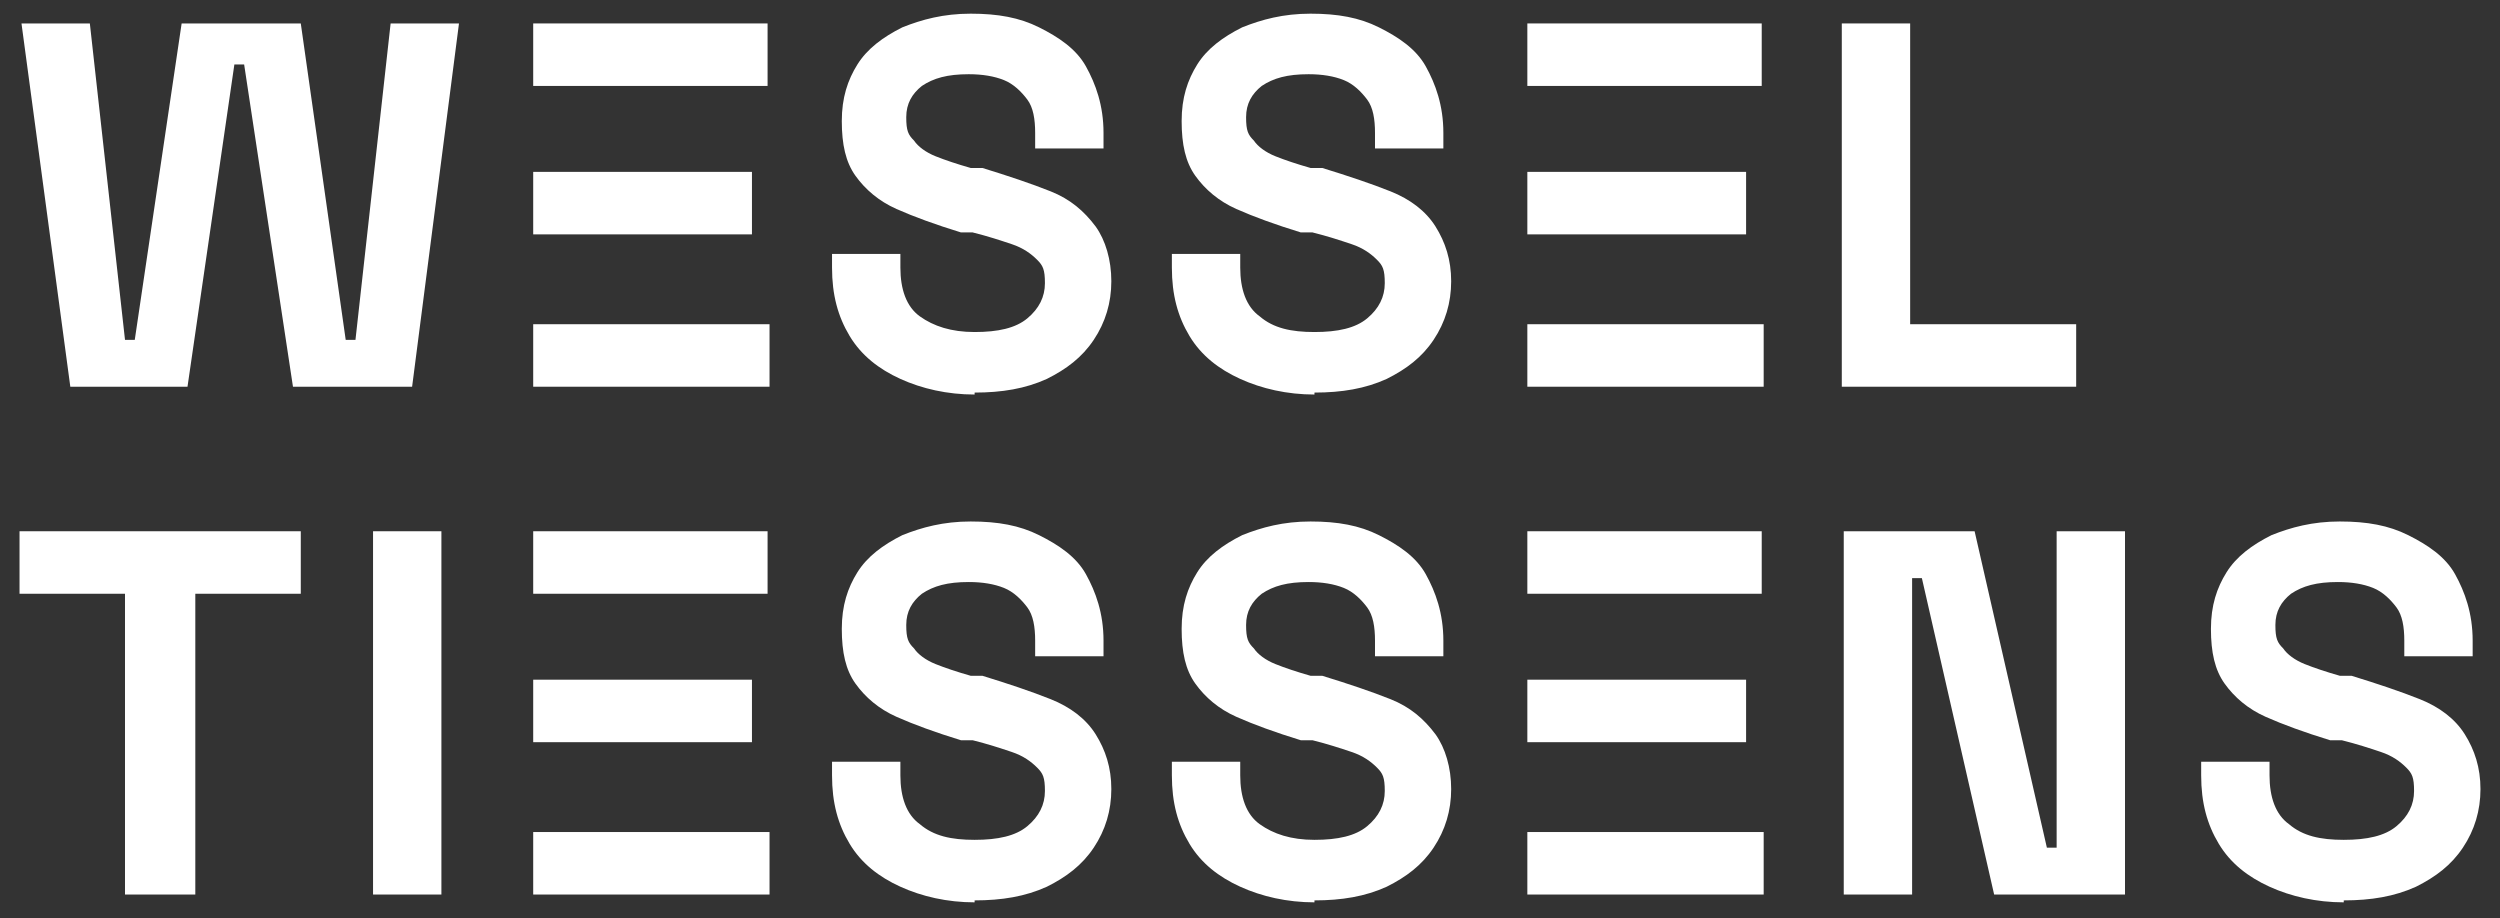
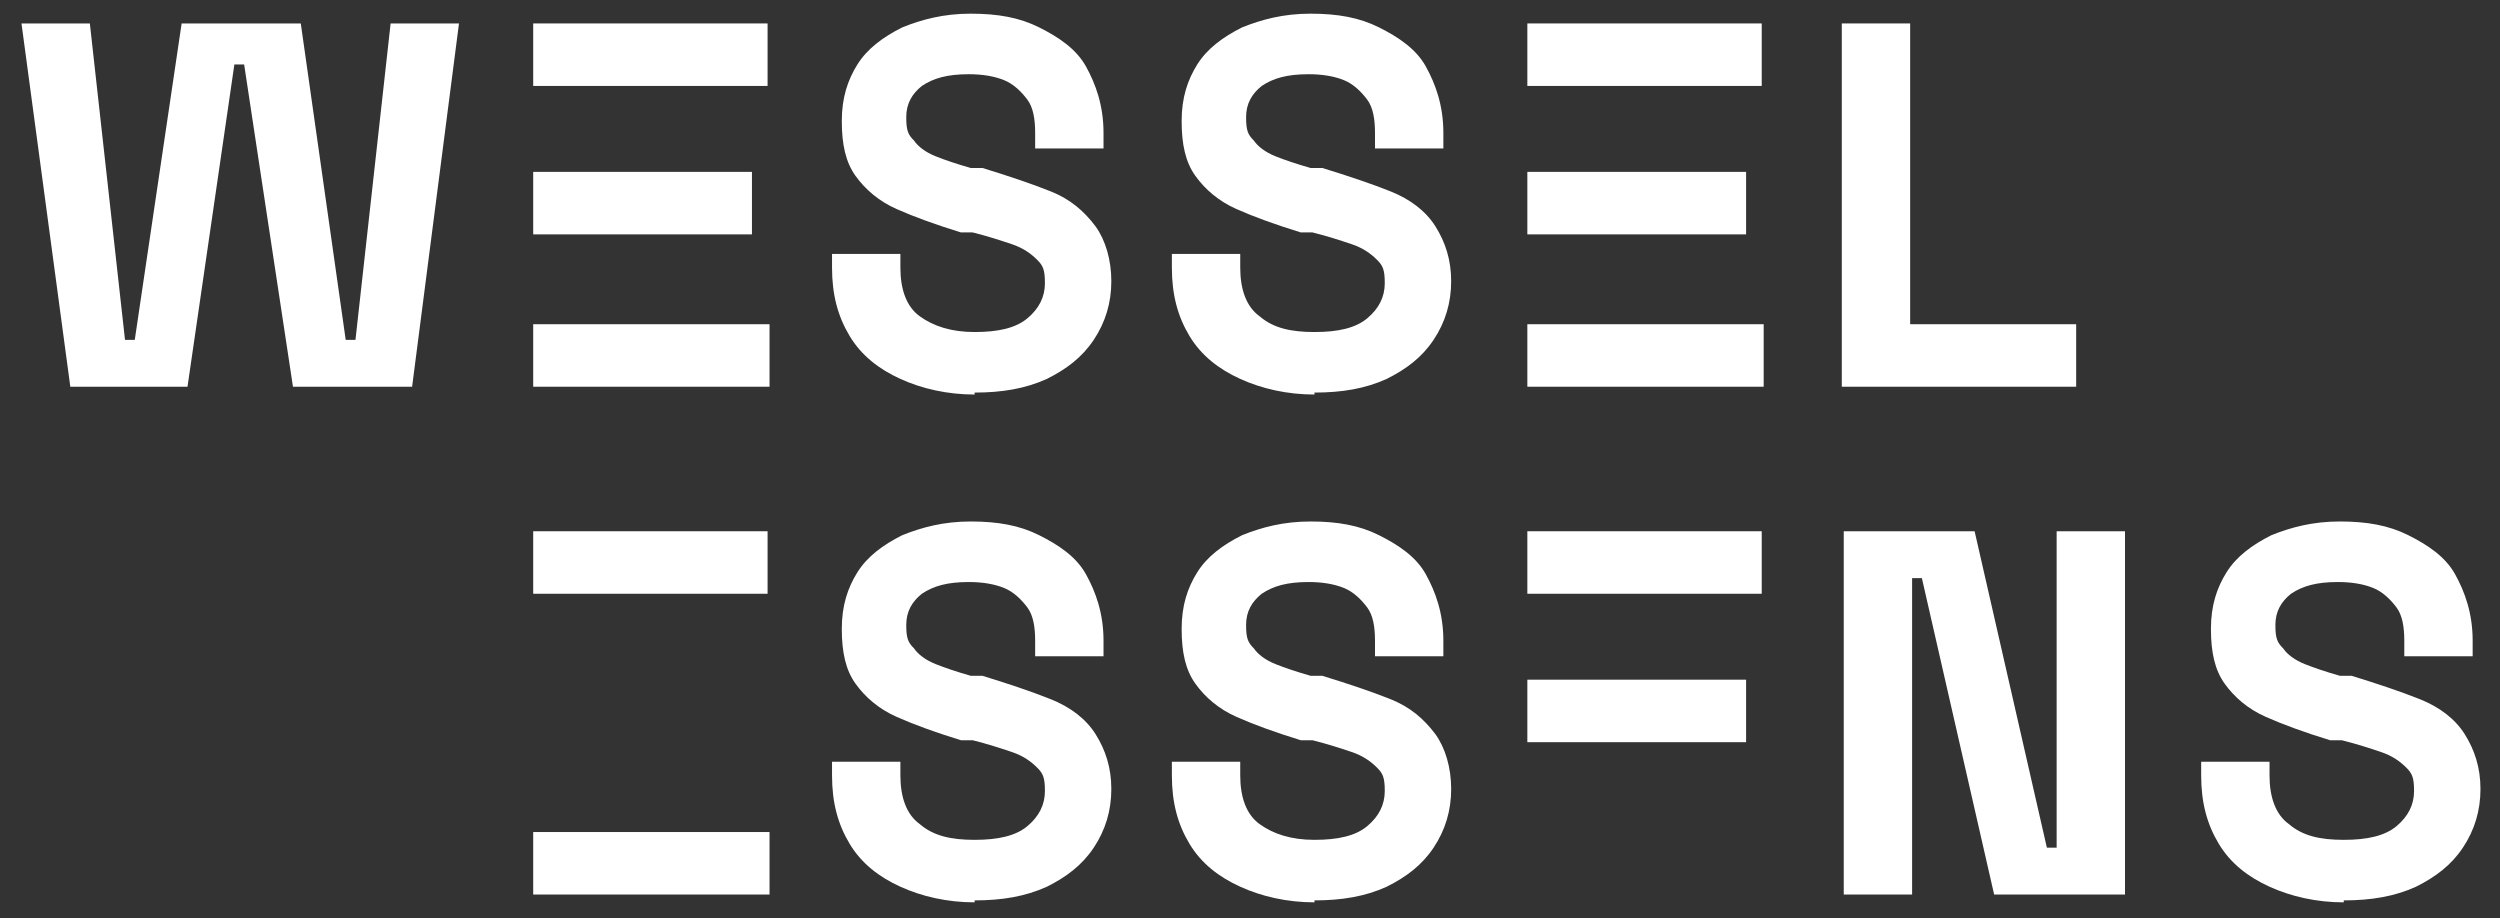
<svg xmlns="http://www.w3.org/2000/svg" id="Layer_1" data-name="Layer 1" version="1.1" viewBox="0 0 128 47">
  <rect x="0" y="0" width="128" height="47" fill="#333333" stroke="none" />
  <defs>
    <style>
      .cls-1 {
        fill: #fff;
        stroke-width: 0px;
      }
    </style>
  </defs>
  <path class="cls-1" d="M3.6,19.8L1.1,1.2h3.5l1.8,16.2h.5L9.3,1.2h6.1l2.3,16.2h.5l1.8-16.2h3.5l-2.4,18.6h-6.1L12.5,3.3h-.5l-2.4,16.5H3.6Z" />
  <g>
    <rect class="cls-1" x="27.3" y="1.2" width="12" height="3.2" />
    <rect class="cls-1" x="27.3" y="8.8" width="11.2" height="3.2" />
    <rect class="cls-1" x="27.3" y="16.6" width="12.1" height="3.2" />
  </g>
  <g>
    <rect class="cls-1" x="27.3" y="27.2" width="12" height="3.2" />
-     <rect class="cls-1" x="27.3" y="34.8" width="11.2" height="3.2" />
    <rect class="cls-1" x="27.3" y="42.6" width="12.1" height="3.2" />
  </g>
  <g>
    <rect class="cls-1" x="78.2" y="1.2" width="12" height="3.2" />
    <rect class="cls-1" x="78.2" y="8.8" width="11.2" height="3.2" />
    <rect class="cls-1" x="78.2" y="16.6" width="12.1" height="3.2" />
  </g>
  <g>
    <rect class="cls-1" x="78.2" y="27.2" width="12" height="3.2" />
    <rect class="cls-1" x="78.2" y="34.8" width="11.2" height="3.2" />
-     <rect class="cls-1" x="78.2" y="42.6" width="12.1" height="3.2" />
  </g>
  <path class="cls-1" d="M49.9,20.2c-1.4,0-2.7-.3-3.8-.8-1.1-.5-2-1.2-2.6-2.2-.6-1-.9-2.1-.9-3.5v-.7h3.5v.7c0,1.1.3,2,1,2.5s1.6.8,2.8.8,2.1-.2,2.7-.7c.6-.5.9-1.1.9-1.8s-.1-.9-.4-1.2c-.3-.3-.7-.6-1.3-.8s-1.2-.4-2-.6h-.6c-1.3-.4-2.4-.8-3.3-1.2-.9-.4-1.6-1-2.1-1.7-.5-.7-.7-1.6-.7-2.8s.3-2.1.8-2.9,1.3-1.4,2.3-1.9c1-.4,2.1-.7,3.5-.7s2.5.2,3.5.7c1,.5,1.9,1.1,2.4,2s.9,2,.9,3.4v.8h-3.5v-.8c0-.7-.1-1.3-.4-1.7-.3-.4-.7-.8-1.2-1s-1.1-.3-1.8-.3c-1.1,0-1.8.2-2.4.6-.5.4-.8.9-.8,1.6s.1.9.4,1.2c.2.3.6.6,1.1.8.5.2,1.1.4,1.8.6h.6c1.3.4,2.5.8,3.5,1.2,1,.4,1.7,1,2.3,1.8.5.7.8,1.7.8,2.8s-.3,2.1-.9,3c-.6.9-1.4,1.5-2.4,2-1.1.5-2.3.7-3.7.7Z" />
  <path class="cls-1" d="M67.3,20.2c-1.4,0-2.7-.3-3.8-.8s-2-1.2-2.6-2.2c-.6-1-.9-2.1-.9-3.5v-.7h3.5v.7c0,1.1.3,2,1,2.5.7.6,1.6.8,2.8.8s2.1-.2,2.7-.7c.6-.5.9-1.1.9-1.8s-.1-.9-.4-1.2c-.3-.3-.7-.6-1.3-.8-.6-.2-1.2-.4-2-.6h-.6c-1.3-.4-2.4-.8-3.3-1.2-.9-.4-1.6-1-2.1-1.7-.5-.7-.7-1.6-.7-2.8s.3-2.1.8-2.9c.5-.8,1.3-1.4,2.3-1.9,1-.4,2.1-.7,3.5-.7s2.5.2,3.5.7c1,.5,1.9,1.1,2.4,2s.9,2,.9,3.4v.8h-3.5v-.8c0-.7-.1-1.3-.4-1.7-.3-.4-.7-.8-1.2-1-.5-.2-1.1-.3-1.8-.3-1.1,0-1.8.2-2.4.6-.5.4-.8.9-.8,1.6s.1.9.4,1.2c.2.3.6.6,1.1.8.5.2,1.1.4,1.8.6h.6c1.3.4,2.5.8,3.5,1.2,1,.4,1.8,1,2.3,1.8s.8,1.7.8,2.8-.3,2.1-.9,3c-.6.9-1.4,1.5-2.4,2-1.1.5-2.3.7-3.7.7Z" />
  <path class="cls-1" d="M94.3,19.8V1.2h3.5v15.4h8.5v3.2h-12Z" />
-   <path class="cls-1" d="M6.4,45.8v-15.4H1v-3.2h14.4v3.2h-5.4v15.4h-3.5Z" />
-   <path class="cls-1" d="M19.1,45.8v-18.6h3.5v18.6h-3.5Z" />
  <path class="cls-1" d="M49.9,46.2c-1.4,0-2.7-.3-3.8-.8s-2-1.2-2.6-2.2c-.6-1-.9-2.1-.9-3.5v-.7h3.5v.7c0,1.1.3,2,1,2.5.7.6,1.6.8,2.8.8s2.1-.2,2.7-.7c.6-.5.9-1.1.9-1.8s-.1-.9-.4-1.2c-.3-.3-.7-.6-1.3-.8-.6-.2-1.2-.4-2-.6h-.6c-1.3-.4-2.4-.8-3.3-1.2-.9-.4-1.6-1-2.1-1.7-.5-.7-.7-1.6-.7-2.8s.3-2.1.8-2.9c.5-.8,1.3-1.4,2.3-1.9,1-.4,2.1-.7,3.5-.7s2.5.2,3.5.7c1,.5,1.9,1.1,2.4,2s.9,2,.9,3.4v.8h-3.5v-.8c0-.7-.1-1.3-.4-1.7-.3-.4-.7-.8-1.2-1-.5-.2-1.1-.3-1.8-.3-1.1,0-1.8.2-2.4.6-.5.4-.8.9-.8,1.6s.1.9.4,1.2c.2.3.6.6,1.1.8.5.2,1.1.4,1.8.6h.6c1.3.4,2.5.8,3.5,1.2,1,.4,1.8,1,2.3,1.8s.8,1.7.8,2.8-.3,2.1-.9,3c-.6.9-1.4,1.5-2.4,2-1.1.5-2.3.7-3.7.7Z" />
  <path class="cls-1" d="M67.3,46.2c-1.4,0-2.7-.3-3.8-.8-1.1-.5-2-1.2-2.6-2.2-.6-1-.9-2.1-.9-3.5v-.7h3.5v.7c0,1.1.3,2,1,2.5s1.6.8,2.8.8,2.1-.2,2.7-.7c.6-.5.9-1.1.9-1.8s-.1-.9-.4-1.2c-.3-.3-.7-.6-1.3-.8s-1.2-.4-2-.6h-.6c-1.3-.4-2.4-.8-3.3-1.2-.9-.4-1.6-1-2.1-1.7-.5-.7-.7-1.6-.7-2.8s.3-2.1.8-2.9,1.3-1.4,2.3-1.9c1-.4,2.1-.7,3.5-.7s2.5.2,3.5.7c1,.5,1.9,1.1,2.4,2s.9,2,.9,3.4v.8h-3.5v-.8c0-.7-.1-1.3-.4-1.7-.3-.4-.7-.8-1.2-1s-1.1-.3-1.8-.3c-1.1,0-1.8.2-2.4.6-.5.4-.8.9-.8,1.6s.1.9.4,1.2c.2.3.6.6,1.1.8.5.2,1.1.4,1.8.6h.6c1.3.4,2.5.8,3.5,1.2,1,.4,1.7,1,2.3,1.8.5.7.8,1.7.8,2.8s-.3,2.1-.9,3c-.6.9-1.4,1.5-2.4,2-1.1.5-2.3.7-3.7.7Z" />
  <path class="cls-1" d="M94.4,45.8v-18.6h6.7l3.7,16.2h.5v-16.2h3.5v18.6h-6.7l-3.7-16.2h-.5v16.2h-3.5Z" />
  <path class="cls-1" d="M120,46.2c-1.4,0-2.7-.3-3.8-.8s-2-1.2-2.6-2.2c-.6-1-.9-2.1-.9-3.5v-.7h3.5v.7c0,1.1.3,2,1,2.5.7.6,1.6.8,2.8.8s2.1-.2,2.7-.7c.6-.5.9-1.1.9-1.8s-.1-.9-.4-1.2c-.3-.3-.7-.6-1.3-.8-.6-.2-1.2-.4-2-.6h-.6c-1.3-.4-2.4-.8-3.3-1.2-.9-.4-1.6-1-2.1-1.7-.5-.7-.7-1.6-.7-2.8s.3-2.1.8-2.9c.5-.8,1.3-1.4,2.3-1.9,1-.4,2.1-.7,3.5-.7s2.5.2,3.5.7c1,.5,1.9,1.1,2.4,2s.9,2,.9,3.4v.8h-3.5v-.8c0-.7-.1-1.3-.4-1.7-.3-.4-.7-.8-1.2-1-.5-.2-1.1-.3-1.8-.3-1.1,0-1.8.2-2.4.6-.5.4-.8.9-.8,1.6s.1.9.4,1.2c.2.3.6.6,1.1.8.5.2,1.1.4,1.8.6h.6c1.3.4,2.5.8,3.5,1.2,1,.4,1.8,1,2.3,1.8s.8,1.7.8,2.8-.3,2.1-.9,3c-.6.9-1.4,1.5-2.4,2-1.1.5-2.3.7-3.7.7Z" />
</svg>